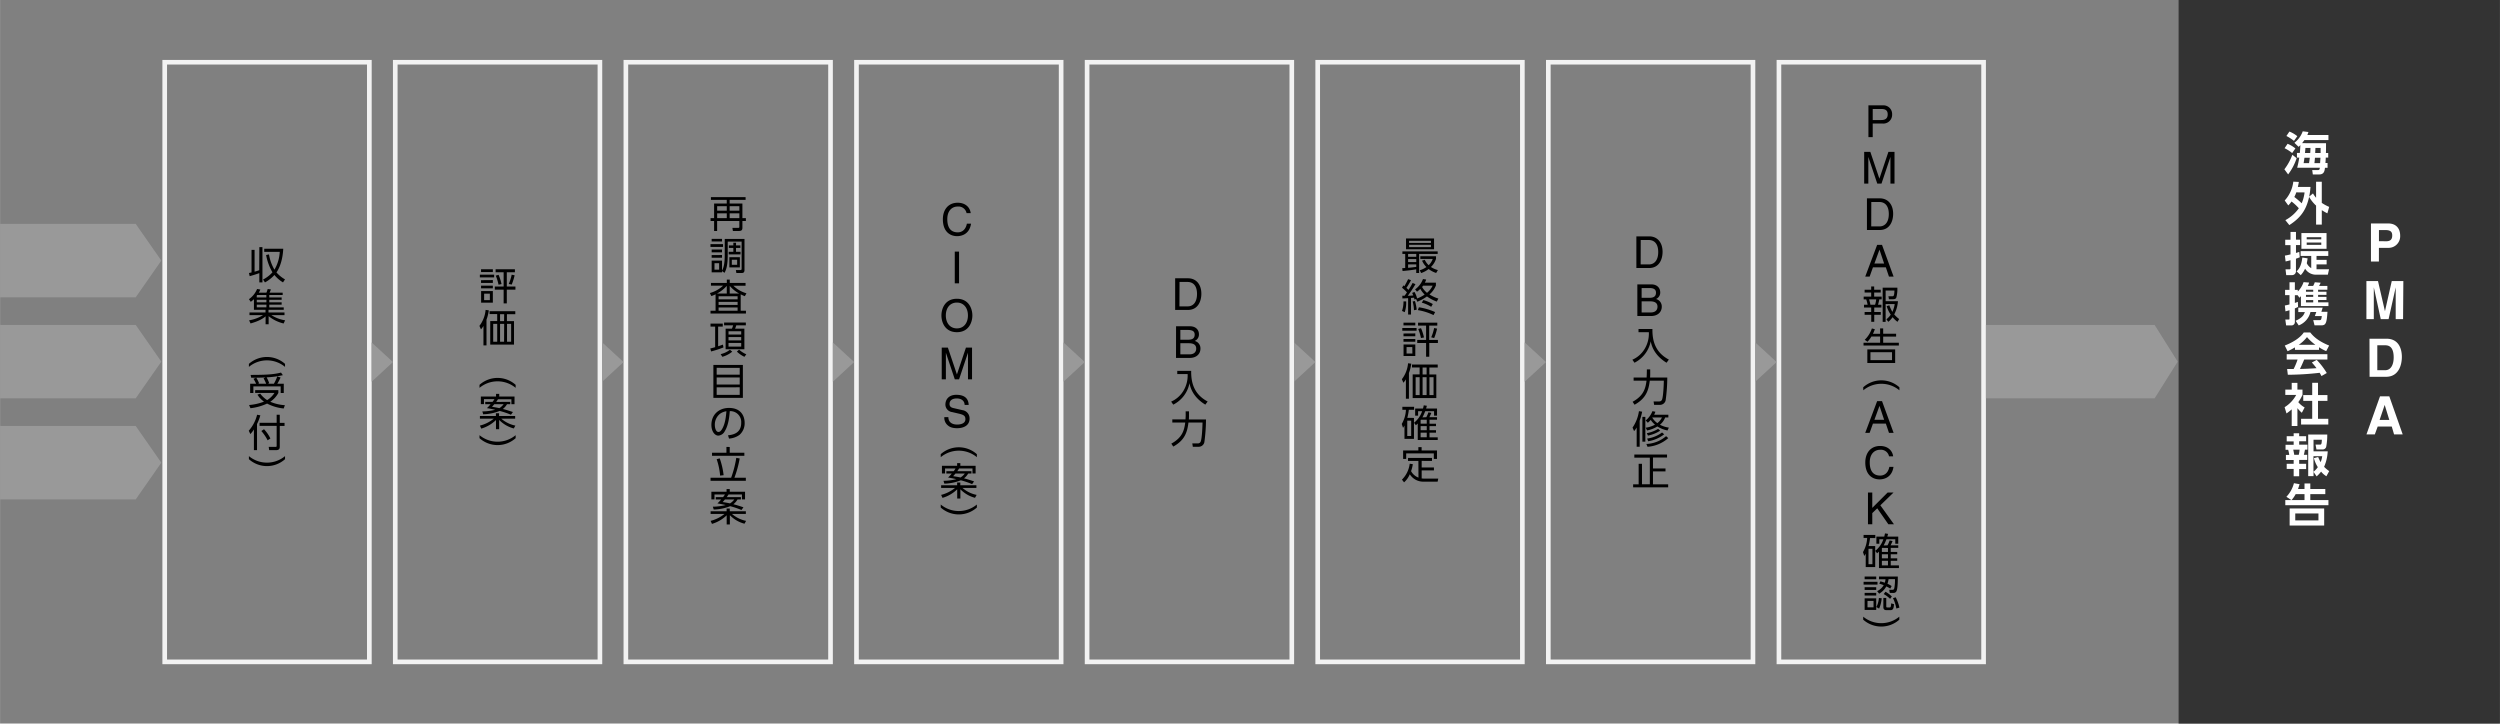
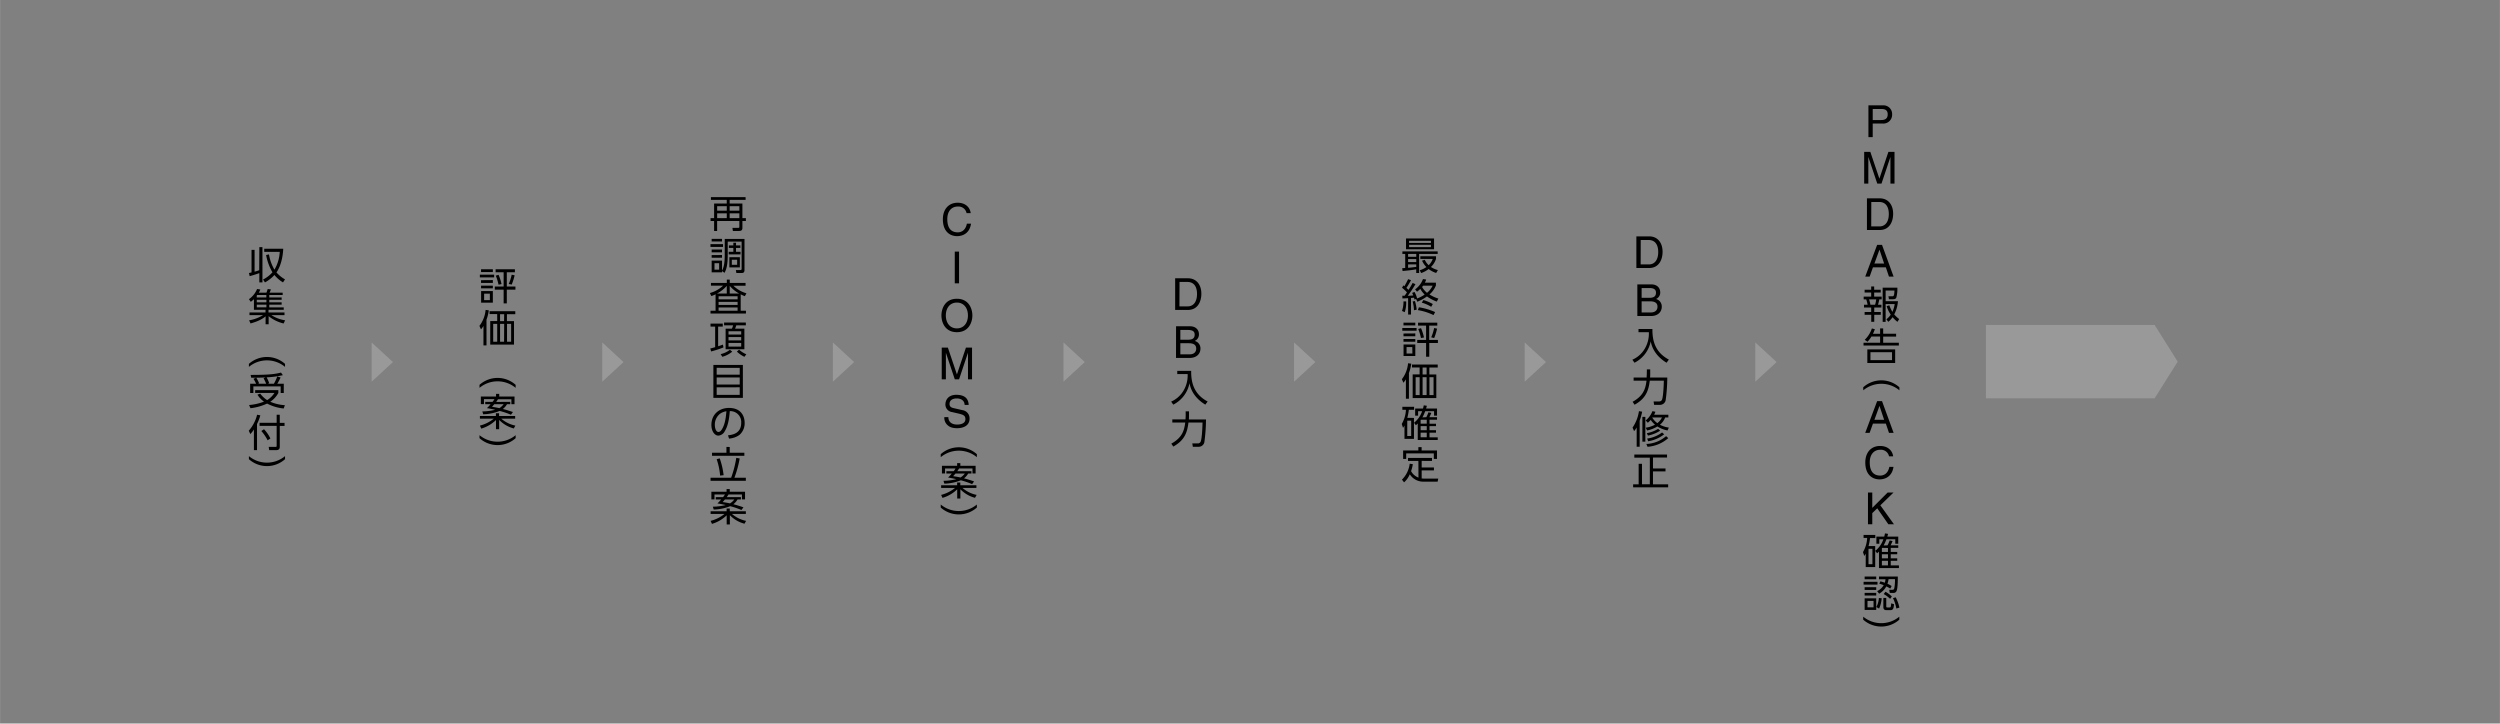
<svg xmlns="http://www.w3.org/2000/svg" viewBox="0 0 1077.95 312" width="1078">
  <rect x="0" y="0" width="1077.95" height="312" fill="#808080" stroke="none" />
  <defs>
    <style>.cls-1{fill:#999}</style>
  </defs>
  <g id="レイヤー_2" data-name="レイヤー 2">
    <g id="レイヤー_1-2" data-name="レイヤー 1">
-       <path class="cls-1" d="M58.49 140.1H0v31.67h58.49l11.05-15.83-11.05-15.84zm0-43.57H0v31.67h58.49l11.05-15.83-11.05-15.84zm0 87.14H0v31.67h58.49l11.05-15.83-11.05-15.84z" />
-       <path d="M158.22 27.84V284.4H72V27.84h86.25m2-2H70V286.4h90.25V25.84zm97.41 2V284.4h-86.25V27.84h86.25m2-2h-90.25V286.4h90.25V25.84zm97.44 2V284.4h-86.25V27.84h86.25m2-2h-90.25V286.4h90.25V25.84zm97.44 2V284.4h-86.25V27.84h86.25m2-2h-90.25V286.4h90.25V25.84zm97.46 2V284.4h-86.27V27.84H556m2-2h-90.27V286.4H558V25.84zm196.86 2V284.4h-86.25V27.84h86.25m2-2h-90.25V286.4h90.25V25.84zm-101.44 2V284.4h-86.25V27.84h86.25m2-2h-90.25V286.4h90.25V25.84zm196.88 2V284.4h-86.25V27.84h86.25m2-2h-90.25V286.4h90.25V25.84z" fill="#f2f2f2" />
-       <path fill="#333" d="M939.39 0h138.55v312H939.39z" />
      <path d="M111.8 106.56h1.34v15.21h-1.34v-4c-.83.31-2.9 1-4.17 1.3l-.31-1.36c.39-.07.62-.12 1.12-.23v-9.75h1.31v9.42c.74-.2 1.37-.41 2-.63zm10.2 15.21a14.31 14.31 0 01-3.7-3.2 15.29 15.29 0 01-4.07 3.2l-.84-1.23a13.91 13.91 0 004.07-3.12 22.86 22.86 0 01-2.74-7.45l1.25-.28a18.54 18.54 0 002.35 6.59 16.76 16.76 0 002.28-7.67h-6.69v-1.35h8.2c-.06 1.32-.37 6.48-2.92 10.21a13.85 13.85 0 003.68 3zm-7.14 4.42a10.77 10.77 0 00.54-1.57l1.4.18a14.3 14.3 0 01-.59 1.39h5.65v1h-5.77v1.08h5.33v1h-5.33v1.1h5.33v1h-5.33v1.17h6.23v1.05h-6.57v1.15h6.9v1.15H117a15.5 15.5 0 005.91 2.23l-.64 1.37a16.2 16.2 0 01-6.46-3.16v3.5h-1.31v-3.43c-1 .84-2.61 2-6.49 3.07l-.62-1.35a16.54 16.54 0 006-2.23h-5.84v-1.15h6.92v-1.15h-5V129a12.07 12.07 0 01-1.36 1.15l-.79-1.15a9.88 9.88 0 003.51-4.39l1.4.23a10 10 0 01-.66 1.36zm-4 1a1.11 1.11 0 01-.18.26v.82h4.14v-1.08zm4 2.07h-4.16v1.1h4.14zm0 2.1h-4.16v1.17h4.14zm-7.56 25.54a11.7 11.7 0 0115.58 0v1.3a12.2 12.2 0 00-15.58 0zm15 19.24a19.64 19.64 0 01-7.16-2.12 22.86 22.86 0 01-7.16 2l-.6-1.38a22.39 22.39 0 006.43-1.46 10.24 10.24 0 01-2.83-3l1.19-.45a11.65 11.65 0 003 2.8 10 10 0 003.15-3.09H110v-1.22h10v1.22a10.75 10.75 0 01-3.48 3.79 18.4 18.4 0 006.29 1.48zm-4.22-10.68a18.09 18.09 0 001.45-3.13l1.43.44a21.06 21.06 0 01-1.4 2.69h2.78v4H121v-2.85h-11.77v2.85h-1.39v-4h2.57a16 16 0 00-1.14-2.12l1.19-.47h-2.17l-.25-1.21c7.48 0 10.17-.28 13.11-1l.79 1.11a38.14 38.14 0 01-7 .94 15.76 15.76 0 011.11 2.5l-.64.24zm-3.33 0a21 21 0 00-1.12-2.35l.85-.36c-1.08.07-2.86.1-4 .12a15 15 0 011.22 2.4l-.48.19zm-3.95 28.64h-1.34v-8.92a11.78 11.78 0 01-1.53 2l-.69-1.45a16.33 16.33 0 003.6-6.9l1.39.26a19.5 19.5 0 01-1.43 3.76zm9.81-15.25v3.49h2.06v1.31h-2.06v8.94c0 .74-.16 1.51-1.57 1.51h-3l-.2-1.41h3c.28 0 .43-.06.43-.46v-8.61h-7.37v-1.31h7.37v-3.49zm-5.24 11a18.77 18.77 0 00-2.71-4l1.15-.77a15.54 15.54 0 012.76 4zm-8.07 6.83a12.2 12.2 0 0015.58 0V198a11.67 11.67 0 01-15.58 0zm214.18-110.5h-6.88v1.58h5.5v6.31h1.5v1.23h-1.5v2.91c0 1.18-.56 1.39-1.68 1.39H316l-.21-1.34h2.51c.36 0 .48-.09.48-.48V95.3h-9.58v4.3h-1.3v-4.3h-1.53v-1.23h1.53v-6.31h5.45v-1.58h-6.82V85h14.94zm-8.12 2.74h-4.15v1.93h4.15zm0 3.06h-4.15v2.09h4.15zm5.43-3.06h-4.19v1.93h4.19zm0 3.06h-4.19v2.09h4.19zm-7.04 13.3v1.19h-5.42v-1.19zm-.44 12.14h-4.47v-5.06h4.47v4.33c.89-1.59 1.17-3.81 1.17-6.67v-7H321v13.34c0 .87-.23 1.37-1.28 1.37h-2.22l-.22-1.28h1.93c.51 0 .56-.3.56-.54v-11.72h-6v5.87c0 4.65-.72 6.36-1.38 7.59l-1.05-.76zm0-14.43v1.13h-4.47V103zm0 4.62v1.18h-4.47v-1.18zm0 2.35v1.18h-4.47V110zm-1.25 3.53h-2v2.79h2zm7.28-7.67h1.87v1.08h-1.87v1.69h1.94v1.1h-5.09v-1.1h2v-1.69h-1.92v-1.08h1.92v-1.15h1.17zm1.66 5.08v4.4h-4.53v-4.4zm-1.17 1.1h-2.3v2.19h2.3zm1.53 22h2.27v1.21h-15.28V134h2.18v-7.1a12 12 0 01-1.82.76l-.63-1.3a13.9 13.9 0 005.69-3.17h-5.23V122h6.84v-1.43h1.27V122h6.81v1.22h-5.24a13.43 13.43 0 005.62 3.25l-.69 1.25a15 15 0 01-1.79-.8zm-6-7.44v-3.29a15.14 15.14 0 01-4.19 3.29zm4.67 1.18h-8.2v1.33h8.2zm0 2.43h-8.2v1.32h8.2zm0 2.4h-8.2V134h8.2zm.69-6a14.18 14.18 0 01-4.09-3.31v3.31zm-6.79 23.25a49.34 49.34 0 01-5.32 1.73l-.36-1.29c.49-.11.8-.19 2.1-.55v-8.89h-2v-1.27h5.28v1.27h-2v8.49c.79-.24 1.31-.44 2.07-.72zm-1.21 2.88a10.12 10.12 0 004-1.89l1 .83a11.56 11.56 0 01-4.27 2.21zm10.86-13.62v1.19h-4.12c-.12.36-.23.74-.51 1.45h4v8.89h-8.09v-8.89h2.7a6 6 0 00.53-1.45h-3.89v-1.19zm-2 3.77h-5.47v1.4h5.47zm0 2.5h-5.47v1.42h5.47zm0 2.51h-5.47v1.6h5.47zm-.91 2.91a11.21 11.21 0 003.11 2l-.81 1.09a12 12 0 01-3.25-2.25zm1.63 6.58v14.21h-12.72v-14.21zm-11.3 4.2h9.94v-2.94H309zm0 1.2v3.06h9.94v-3.06zm0 4.27v3.24h9.94V167zm4.89 20.68c1.69-.19 5.69-.66 5.69-5.36a4.7 4.7 0 00-4.92-5.06c-.15 1.9-.47 5.95-2.17 8.66a3.39 3.39 0 01-2.76 1.9c-1.61 0-3-1.9-3-4.61 0-4.47 3.25-7.33 7.59-7.33 5.32 0 6.75 3.68 6.75 6.45a6.65 6.65 0 01-2.2 5.15 8.59 8.59 0 01-4.54 1.62zm-3.4-9.31a5.92 5.92 0 00-2.28 4.87c0 1.12.41 3 1.57 3 .69 0 1.18-.61 1.61-1.34 1.38-2.36 1.65-5.7 1.81-7.59a6.24 6.24 0 00-2.71 1.06zm4.75 27.61a45.27 45.27 0 002.22-8.57l1.47.26a46.3 46.3 0 01-2.28 8.31h4.93v1.33h-15.22V206zm-.61-13.27v2.48h6.31v1.33H307v-1.33h6.21v-2.48zm-4.14 12.35A30.06 30.06 0 00309 198l1.33-.34a33.41 33.41 0 011.67 7.24zM321 225.83a13.52 13.52 0 01-6.31-3.68v4h-1.37v-3.95a15.39 15.39 0 01-6.34 3.7l-.59-1.3a15.57 15.57 0 006-3h-6v-1.13h6.9v-1.19h1.37v1.19h6.93v1.13h-6a13.34 13.34 0 006.1 3zm-1.55-11.47v1H318a7.11 7.11 0 01-1.8 2.07c1.44.34 3.2.94 4.35 1.31l-.85 1.17a36.63 36.63 0 00-4.87-1.64 20.32 20.32 0 01-7.11 1.44l-.36-1.23a22.21 22.21 0 005.53-.71c-1.8-.41-2.87-.59-3.56-.7a14.71 14.71 0 001.59-1.71h-2.31v-1h3.15a8.71 8.71 0 00.82-1.16h-4.52v2.15h-1.34v-3.3h6.55v-1.15h1.38v1.15h6.59v3.3h-1.34v-2.15h-5.78a12.35 12.35 0 01-.77 1.16zm-6.87 1c-.47.56-.7.8-1 1.13.94.15 1.94.3 3.18.58a6.61 6.61 0 001.84-1.71zM416.76 91.9a3.56 3.56 0 00-3.83-2.84c-2.48 0-4.48 1.83-4.48 5.43 0 3.22 1.15 5.7 4.54 5.7 1.2 0 3.28-.57 3.91-3.75h1.79c-.76 5.16-5 5.39-6 5.39-3.1 0-6.15-2-6.15-7.28 0-4.21 2.4-7.13 6.38-7.13 3.53 0 5.36 2.19 5.62 4.48zm-3.24 30.27h-1.85v-13.68h1.85zm-.93 21.07c-5.11 0-6.67-4.25-6.67-7.21s1.56-7.2 6.67-7.2 6.67 4.25 6.67 7.2-1.56 7.21-6.67 7.21zm0-12.77c-3 0-4.77 2.34-4.77 5.56s1.79 5.57 4.77 5.57 4.76-2.35 4.76-5.57-1.79-5.56-4.76-5.56zm4.78 33.11v-11.5l-3.85 11.5h-1.83l-3.85-11.48v11.48h-1.79v-13.69h2.65l3.9 11.57 3.89-11.57h2.63v13.69zm-1.44 11.02c-.09-2.12-1.84-2.79-3.39-2.79-1.16 0-3.12.33-3.12 2.41 0 1.16.82 1.54 1.62 1.73l3.9.9a3.56 3.56 0 013.11 3.66c0 3.24-3 4.13-5.35 4.13-2.53 0-3.52-.76-4.13-1.31a4.2 4.2 0 01-1.4-3.47h1.74c0 2.48 2 3.21 3.77 3.21 1.33 0 3.58-.35 3.58-2.31 0-1.43-.67-1.89-2.92-2.42l-2.8-.65a3.3 3.3 0 01-2.91-3.23c0-2.13 1.39-4.22 4.7-4.22 4.78 0 5.26 2.85 5.34 4.36zm-10.31 21.24a11.7 11.7 0 0115.58 0v1.3a12.2 12.2 0 00-15.58 0zm14.78 18.82a13.61 13.61 0 01-6.31-3.68v4h-1.37V211a15.4 15.4 0 01-6.34 3.69l-.59-1.29a15.71 15.71 0 006-3h-6v-1.14h6.9v-1.18h1.37v1.18H421v1.14h-6a13.3 13.3 0 006.1 3zm-1.55-11.47v1h-1.4a7 7 0 01-1.8 2.07c1.44.35 3.2.94 4.35 1.32l-.85 1.17a36.25 36.25 0 00-4.87-1.65 20.24 20.24 0 01-7.11 1.45l-.36-1.23a22.21 22.21 0 005.53-.71c-1.8-.41-2.87-.59-3.56-.71a13.9 13.9 0 001.59-1.71h-2.32v-1h3.16A8.52 8.52 0 00412 202h-4.52v2.16h-1.34v-3.31h6.55v-1.15h1.38v1.15h6.59v3.31h-1.35V202h-5.78a12 12 0 01-.77 1.17zm-6.87 1c-.47.56-.7.81-1 1.14.94.15 1.94.29 3.17.57a6.33 6.33 0 001.84-1.71zm-6.36 13.36a12.2 12.2 0 0015.58 0v1.3a11.7 11.7 0 01-15.58 0zM506.7 120h5.55c3.56 0 5.75 2.7 5.75 6.65 0 3.07-1.33 7-5.83 7h-5.47zm1.85 12.11h3.58c2.4 0 4-1.89 4-5.35s-1.58-5.18-4.09-5.18h-3.45zm-1.46 8.58h6c2.55 0 3.87 1.58 3.87 3.45a3 3 0 01-1.83 2.87 3.29 3.29 0 012.48 3.33c0 2.19-1.62 4-4.66 4h-5.88zm1.85 5.8h3.33c1.77 0 2.85-.53 2.85-2.21 0-1.28-.78-2-2.83-2h-3.35zm0 6.31h3.95c1.92 0 2.89-1 2.89-2.5 0-1.92-1.69-2.3-3.2-2.3h-3.64zm4.68 7.12c-.13 6.45 2.17 10.57 7.09 13.21l-1 1.35c-5.7-3.48-6.56-7.92-6.82-9.27a13.2 13.2 0 01-7 9.27l-.92-1.3a11.65 11.65 0 005.31-4.68 12.78 12.78 0 001.8-7.2h-4.47v-1.38zm-2.39 17.44h1.44v1.86c0 .37 0 .85-.06 1.66H520a74.76 74.76 0 01-.7 9.77 2.49 2.49 0 01-2.5 2h-2.48l-.23-1.46h2.36a1.26 1.26 0 001.33-1c.5-1.47.69-6.22.73-8h-6.07c-.49 4.09-1.56 7.64-6.55 10.37l-.84-1.26c4.86-2.68 5.57-5.87 6-9.11h-5.57v-1.34h5.69c0-.38.07-.92.07-1.73zm93.39-61.74c.33 0 .59 0 1.28-.06v-6.06h-1.21v-1.1h15.21v1.1h-8v8.21h-1.25v-1.59c-1.48.31-4.08.59-5.89.75zm13.72-12.79v4.64h-12.09v-4.64zm-7.67 6.67h-3.52v1.23h3.52zm0 2.21h-3.52V113h3.52zm-3.52 3.77c1-.09 2.53-.25 3.52-.4V114h-3.52zm9.85-11.65h-9.42v.92H617zm0 1.74h-9.42v1H617zm2.25 12.14A10.59 10.59 0 01616 116a10.54 10.54 0 01-3.24 1.74l-.59-1.2a10.07 10.07 0 002.88-1.39 8.61 8.61 0 01-1.88-2.76l1.17-.37a7.34 7.34 0 001.68 2.34 7 7 0 001.75-2.71h-5.35v-1.15h6.77v1.12a8.34 8.34 0 01-2.2 3.5 9.51 9.51 0 003 1.33zm-14.73 16.37a12.47 12.47 0 00.64-4.13h1.15a12.72 12.72 0 01-.62 4.66zm5.8-11.54a52.29 52.29 0 01-3.32 5c.51 0 1.61-.07 2.37-.13-.13-.37-.28-.66-.48-1.1l1-.43a9.92 9.92 0 011.14 2.82 13.64 13.64 0 003.25-1.69 10.11 10.11 0 01-1.87-2.45 11 11 0 01-1.42 1.22l-.82-1a9.5 9.5 0 003.39-4.46l1.38.22a6.27 6.27 0 01-.58 1.36h4.78v1.18a9.85 9.85 0 01-2.77 3.88 14.65 14.65 0 003.83 1.78l-.69 1.31a17.42 17.42 0 01-4.23-2.23 19.3 19.3 0 01-4.15 2.28l-.56-1.17-.66.27c-.07-.32-.1-.46-.21-.84l-1.3.13v7.15h-1.25v-7.07c-1.61.1-1.89.12-2.45.12l-.05-1.17h1c.24-.31.51-.69 1-1.45a18.73 18.73 0 00-2.12-2l.59-1 .45.31c.78-1.35 1.16-2.12 1.59-3l1.25.43c-.61 1.2-1.76 3.06-2 3.34a11.87 11.87 0 01.91.85c1-1.51 1.48-2.43 1.77-3zm-.64 11.23a17 17 0 00-.57-3.78l1-.18a19.39 19.39 0 01.74 3.73zm8.43 2.1a24 24 0 00-6.74-2.14l.43-1.23a27.42 27.42 0 017 2.07zm-1-3.57a15.79 15.79 0 00-4.06-1.8l.69-1.12a18.32 18.32 0 014.06 1.72zm-3.48-9.12c-.15.2-.28.38-.45.58a9.14 9.14 0 002.12 2.51 8.88 8.88 0 002.43-3.09zm-2.82 18.26v1.18h-6.16v-1.18zm-.55-2.32v1.18h-5.1v-1.18zm0 4.65V145h-5.1v-1.19zm0 2.4v1.17h-5.1v-1.17zm0 2.35v5h-5.07v-5zm-1.3 1.12h-2.47v2.79H609zm5.95 4.19v-5.93h-3.82v-1.33h3.82v-6.17h-3.47v-1.28h8.3v1.28h-3.49v6.17H620v1.33h-3.72v5.93zm-2.21-8.07a20.62 20.62 0 00-1.2-3.91l1.22-.34a21.57 21.57 0 011.28 4zm4.41-.31a18.82 18.82 0 001.26-4l1.27.26a23.81 23.81 0 01-1.25 4.06zm-9.6 26.49h-1.31v-8.38a10.29 10.29 0 01-1.07 1.48l-.67-1.52a13.13 13.13 0 002.67-6.88l1.38.18a17.4 17.4 0 01-1 4zm12.42-13.46h-3.61v3h3v10.17h-10.2v-10.21h3v-3h-3.29v-1.25h11.09zm-7.8 4.17h-1.73v7.71h1.73zm3-4.17h-1.73v3h1.73zm0 4.17h-1.73v7.71h1.73zm3 0h-1.77v7.71h1.77zm-8.45 17.55v9.05h-4.09v-5.76a9.88 9.88 0 01-.63 1l-.55-1.68a13.1 13.1 0 001.8-6.1h-1.54v-1.29h5.06v1.29h-2.27a21.3 21.3 0 01-.66 3.47zm-1.2 1.2h-1.69v6.6h1.69zm6.52-1.51a13.66 13.66 0 00.91-2.1l1.25.24a14.65 14.65 0 01-.84 1.86h3.3V181h-3.24v1.71h2.8v1.05h-2.8v1.74h2.8v1.07h-2.8v2h3.54v1.15h-8.61v-7.1c-.35.35-.5.46-.81.73l-.8-1.05a10.76 10.76 0 003.5-5h-1.74v1.94h-1.27v-3.09h3.38c.19-.66.23-.9.33-1.38l1.33.2c-.11.46-.16.66-.32 1.18h4.71v3.09h-1.28v-1.94h-3.81a21.92 21.92 0 01-1.2 2.68zm-2.35 1.1a1.47 1.47 0 01-.1.13v1.58h2.64V181zm2.54 2.76h-2.64v1.74h2.64zm0 2.81h-2.64v2h2.64zm-3.6 12.18h-4.47v-1.28h10.33v1.28H613v2.84h5.29v1.25H613v3.47a11.45 11.45 0 001.33.08h5.82l-.27 1.31H614a6.88 6.88 0 01-6.13-3.19 9.53 9.53 0 01-2.46 3.49l-.91-1.17a11.68 11.68 0 003.34-6.87l1.34.2a14.54 14.54 0 01-.75 3 6 6 0 003.19 2.79zm1.39-5.93v1.43h6.63v3.66h-1.37v-2.39h-11.91v2.39H605v-3.66h6.57v-1.43zm92.6-90.89h5.55c3.56 0 5.75 2.7 5.75 6.65 0 3.07-1.33 7-5.83 7h-5.47zm1.85 12.1H711c2.4 0 4-1.89 4-5.34s-1.59-5.19-4.1-5.19h-3.45zm-1.43 8.6h6c2.55 0 3.87 1.58 3.87 3.45a3 3 0 01-1.82 2.86 3.32 3.32 0 012.48 3.34c0 2.19-1.63 4-4.66 4H706zm1.85 5.8h3.33c1.77 0 2.86-.54 2.86-2.22 0-1.28-.78-2-2.83-2h-3.36zm0 6.31h3.95c1.92 0 2.89-1 2.89-2.5 0-1.92-1.69-2.3-3.2-2.3h-3.64zm4.66 7.12c-.13 6.44 2.16 10.57 7.08 13.21l-1 1.35c-5.7-3.49-6.56-7.92-6.82-9.27a13.22 13.22 0 01-7 9.27l-.92-1.3a11.6 11.6 0 005.31-4.68 12.8 12.8 0 001.8-7.2h-4.46v-1.38zm-2.4 17.43h1.44v1.86c0 .38 0 .86-.06 1.66h7.42a74.91 74.91 0 01-.7 9.78 2.5 2.5 0 01-2.5 2h-2.48l-.23-1.48h2.37a1.27 1.27 0 001.33-.95c.49-1.48.69-6.23.72-8h-6.06c-.5 4.09-1.57 7.64-6.56 10.37l-.84-1.27c4.87-2.68 5.57-5.87 6-9.1h-5.57v-1.35H710c0-.38.07-.92.07-1.72zM707 192.64h-1.29v-8.3a8.49 8.49 0 01-1.12 1.56l-.66-1.52a16.74 16.74 0 002.76-7.09l1.38.23a28.44 28.44 0 01-1.07 3.9zm1.17-12.88h1.28v10.69h-1.28zm10.83 5.86a12.37 12.37 0 01-4.36-1.74 13.15 13.15 0 01-4.45 1.73l-.58-1.19a11.35 11.35 0 004-1.31 8.86 8.86 0 01-1.84-2.05 9.19 9.19 0 01-1.26 1.23l-.91-1a9.57 9.57 0 002.9-4l1.28.25a8.73 8.73 0 01-.53 1.28h6.12V180H718a7.41 7.41 0 01-2.26 3.14 11.79 11.79 0 003.84 1.25zm-9.12 5.82a13.83 13.83 0 008.51-3.37l.94.84a15.17 15.17 0 01-8.94 3.75zm.21-4.67a13.56 13.56 0 004.86-1.85l.89.79a15 15 0 01-5.27 2.12zm.13 2.34a13.8 13.8 0 006.44-2.62l.91.78a15 15 0 01-6.9 3zm2.22-9a8.27 8.27 0 002.18 2.34 6.61 6.61 0 002-2.45h-4.14zM718.8 196v1.3h-6.06v4.7h5.4v1.28h-5.4v5.56h6.55v1.31h-15.11v-1.31h2.38V200H708v8.82h3.38v-11.48h-6.68V196zm88.69-136.88h-1.85V45.43h6.16a3.74 3.74 0 014.06 3.85 3.8 3.8 0 01-4.06 4h-4.31zm0-7.36h3.68c1.66 0 2.78-.61 2.78-2.46s-1.18-2.3-2.7-2.3h-3.76zm7.64 27.4V67.67l-3.85 11.49h-1.83l-3.85-11.48v11.49h-1.79V65.48h2.65l3.91 11.57 3.89-11.57h2.63v13.68zM805 85.53h5.55c3.56 0 5.75 2.7 5.75 6.65 0 3.07-1.33 7-5.83 7H805zm1.85 12.1h3.58c2.4 0 4-1.89 4-5.34s-1.59-5.19-4.1-5.19h-3.45zm.74 17.65l-1.43 4h-1.9l5.14-13.69h2.1l5 13.69h-2l-1.35-4zm4.82-1.64l-2-6-2.19 6zm-4.29 9.88v1.42h2.82v1.21h-2.82v1.74h3.23v1.2h-1c-.15.76-.43 1.83-.57 2.3h1.46v1.22h-3.09v1.92h2.82v1.22h-2.82v3h-1.3v-3H804v-1.22h2.83v-1.92h-3.09v-1.22h1.55a17 17 0 00-.61-2.3h-1.09v-1.2h3.24v-1.74H804v-1.21h2.83v-1.42zm.39 7.87a11.52 11.52 0 00.48-2.3h-3.06a18.25 18.25 0 01.56 2.3zm9.65 7.38a11.28 11.28 0 01-2.09-2 9.79 9.79 0 01-1.86 2l-.82-1.1a8.45 8.45 0 001.88-2 12.41 12.41 0 01-1.76-3.66l1.15-.36a16.9 16.9 0 001.31 2.83 12.41 12.41 0 001-3.36h-3.91v7.66h-1.28v-14.73h6.34a14.7 14.7 0 01-.44 4.24c-.11.26-.34.74-1.36.74h-1.83l-.23-1.27h1.6c.72 0 .92-.25 1-2.48h-3.8v4.61h5.31a14.65 14.65 0 01-1.61 5.69 15.17 15.17 0 002.14 2zm-7.48 5.15v-2.32H812v2.32h5.58v1.21H812v2.66h6.76V149h-15.23v-1.22h7.15v-2.66h-3.75a12.33 12.33 0 01-1.69 2.24l-1.2-.84a11.92 11.92 0 003.09-4.9l1.28.33a17.09 17.09 0 01-.82 2zm6.49 12.61h-12v-5.88h12zm-1.36-4.66h-9.3v3.43h9.3zM803.39 167a11.66 11.66 0 0115.61 0v1.3a12.19 12.19 0 00-15.57 0zm4.2 15.65l-1.43 4h-1.9l5.14-13.69h2.1l5 13.69h-2l-1.35-4zm4.82-1.64l-2-6-2.19 6zm2.12 15.77a3.57 3.57 0 00-3.84-2.84c-2.47 0-4.48 1.83-4.48 5.43 0 3.22 1.15 5.7 4.54 5.7 1.2 0 3.28-.57 3.91-3.76h1.79c-.76 5.17-5 5.4-6 5.4-3.11 0-6.16-2-6.16-7.29 0-4.21 2.4-7.12 6.38-7.12 3.53 0 5.36 2.19 5.63 4.48zm-7.23 29.28h-1.86v-13.68h1.86V219l6.63-6.63h2.55l-5.7 5.52 5.86 8.16h-2.41l-4.78-6.86-2.15 2.06zm1.26 9.39v9.06h-4.09v-5.77a10.91 10.91 0 01-.62 1l-.56-1.68a13.1 13.1 0 001.8-6.09h-1.54v-1.3h5.06V232h-2.27a21.18 21.18 0 01-.65 3.46zm-1.2 1.2h-1.69v6.63h1.69zm6.53-1.51a14.13 14.13 0 00.9-2.1l1.25.25a14.62 14.62 0 01-.84 1.85h3.3v1.1h-3.24V238h2.8v1h-2.8v1.75h2.8v1.06h-2.8v2h3.54v1.14h-8.61v-7.09a9.8 9.8 0 01-.81.72l-.8-1.05a10.76 10.76 0 003.5-5h-1.74v1.94h-1.27v-3.09h3.39a13.45 13.45 0 00.32-1.38l1.34.2c-.12.46-.17.66-.33 1.18h4.71v3.09h-1.28v-1.94h-3.81a21.92 21.92 0 01-1.2 2.68zm-2.36 1.1a.43.43 0 01-.09.13V238h2.63v-1.71zm2.54 2.76h-2.63v1.75h2.63zm0 2.81h-2.63v2h2.63zm-4.52 9.07v1.19h-6v-1.19zm-.55-2.28v1.18h-5v-1.18zm0 4.6v1.18h-5v-1.18zm0 2.43v1.15h-5v-1.15zm0 2.37v5h-5v-5zm-1.16 1.13h-2.6v2.76h2.6zm1.23 2.63a10.2 10.2 0 001.09-3.91l1.21.12a14.07 14.07 0 01-1.13 4.47zm.33-6.87a6.38 6.38 0 002.83-2.56c-.5-.2-.81-.31-1.91-.66l.49-1c.5.14.87.23 1.89.6a6.86 6.86 0 00.31-1.5h-2.82v-1.17h8.12c0 1.43 0 4.81-.48 6.06a1.36 1.36 0 01-1.51 1h-1.48l-.23-1.35h1.44c.51 0 .66-.31.76-.74a19.67 19.67 0 00.28-3.86h-2.76a10 10 0 01-.48 2 11.34 11.34 0 011.79 1l-.57 1.1a14.55 14.55 0 00-1.71-.95 8.38 8.38 0 01-3.09 3.14zm3.93 2.94v3.59c0 .28 0 .51.41.51h1.07c.5 0 .55-.38.64-1.76l1.23.36c-.13 1.43-.25 2.56-1.48 2.56h-1.79c-.89 0-1.33-.35-1.33-1.39v-3.88zm1.66.4a12.52 12.52 0 00-2.76-2.07l.77-1a11.87 11.87 0 012.74 2.07zm2.69 4.17a16.83 16.83 0 00-1.45-4.48l1.17-.36A17.14 17.14 0 01819 262zm-14.29 3.5a12.19 12.19 0 0015.57 0v1.3a11.69 11.69 0 01-15.57 0zM213.05 118.44v1.18h-6.16v-1.18zm-.56-2.32v1.18h-5.09v-1.18zm0 4.65V122h-5.09v-1.18zm0 2.4v1.16h-5.09v-1.16zm0 2.35v5h-5.06v-5zm-1.29 1.11h-2.47v2.8h2.47zm5.94 4.2v-5.94h-3.81v-1.33h3.81v-6.16h-3.46v-1.28H222v1.28h-3.49v6.16h3.72v1.33h-3.72v5.93zm-2.2-8.07a20.4 20.4 0 00-1.2-3.91l1.22-.35a21.83 21.83 0 011.28 4zm4.41-.32a18.47 18.47 0 001.26-4l1.27.27a24.33 24.33 0 01-1.25 4zm-9.6 26.49h-1.31v-8.38a9.74 9.74 0 01-1.07 1.48l-.67-1.51a13.27 13.27 0 002.67-6.89l1.38.19a17.54 17.54 0 01-1 4zm12.42-13.45h-3.61v3h3.05v10.12h-10.25v-10.17h3v-3h-3.29v-1.25h11.09zm-7.8 4.17h-1.73v7.71h1.73zm3-4.17h-1.77v3h1.73zm0 4.17h-1.77v7.71h1.73zm3 0h-1.77v7.71h1.77zm-13.63 26.29a11.67 11.67 0 0115.58 0v1.3a12.2 12.2 0 00-15.58 0zm14.78 18.81a13.52 13.52 0 01-6.31-3.68v4h-1.37v-3.95a15.39 15.39 0 01-6.34 3.7l-.59-1.3a15.57 15.57 0 006-3h-6v-1.13h6.9v-1.18h1.37v1.18h6.93v1.13h-6a13.34 13.34 0 006.1 3zM220 173.28v1h-1.4a7 7 0 01-1.8 2.07c1.44.35 3.2.94 4.35 1.31l-.85 1.17a38.2 38.2 0 00-4.87-1.64 20.26 20.26 0 01-7.11 1.44l-.36-1.23a22.94 22.94 0 005.53-.7c-1.8-.42-2.87-.6-3.56-.71a14.71 14.71 0 001.59-1.71h-2.31v-1h3.15a8.71 8.71 0 00.82-1.16h-4.52v2.15h-1.34V171h6.55v-1.15h1.38V171h6.59v3.3h-1.35v-2.15h-5.78a12.35 12.35 0 01-.77 1.16zm-6.87 1c-.47.56-.7.8-1 1.13.94.15 1.94.3 3.17.58a6.53 6.53 0 001.85-1.71zm-6.39 13.37a12.2 12.2 0 0015.58 0v1.29a11.67 11.67 0 01-15.58 0z" />
      <path class="cls-1" d="M766.05 156.12l-9.19-8.46v16.93l9.19-8.47zm-99.44 0l-9.19-8.46v16.93l9.19-8.47zm-99.44 0l-9.19-8.46v16.93l9.19-8.47zm-99.44 0l-9.19-8.46v16.93l9.19-8.47zm-99.44 0l-9.19-8.46v16.93l9.19-8.47zm-99.44 0l-9.19-8.46v16.93l9.19-8.47zm-99.44 0l-9.19-8.46v16.93l9.19-8.47z" />
-       <path d="M1025.76 112.78h-3.43V96.36h7.5c3.18 0 5.1 2 5.1 5.26a5 5 0 01-5.24 5.25h-3.93zm3.18-8.75c2.56 0 2.56-1.83 2.56-2.57 0-1.6-.89-2.26-3-2.26h-2.72v4.8zm7.24 33.59H1033V123.9l-3.07 13.72h-3.37l-3-13.72v13.72h-3.19V121.2h5l3 13 2.93-13h5zm-14.48 8.43h7.3c5.52 0 6.66 4.71 6.66 7.82 0 3.52-1.39 8.6-6.8 8.6h-7.12zm3.37 13.59h3.34c2.79 0 3.72-2.82 3.72-5.52 0-4.85-2.31-5.24-3.77-5.24h-3.29zm-1.07 27.68h-3.61l5.85-16.43h4l5.78 16.43h-3.72l-1-3.4h-6.06zm2.06-6.23h4.19l-2-6.49zM985 73a23.68 23.68 0 003.43-6.26l1.86 1.47a24.18 24.18 0 01-3.67 7zm3.35-7a15.65 15.65 0 00-3.27-2.09l1.3-1.91a12.84 12.84 0 013.37 2zm.79-5.25a18.81 18.81 0 00-3.27-2.11l1.3-1.91a12.83 12.83 0 013.41 2zm13.82 1c0 .51 0 4-.06 4.22h1v2h-1.06c0 .73-.12 2.05-.14 2.33h.92v2.06h-1.12c-.14 1.23-.34 2.86-2.46 2.86h-2.78l-.26-1.88h2.39c.69 0 .82-.29.9-1h-9.78a42.12 42.12 0 00.91-4.39h-1v-2h1.25c.12-1.34.17-2.09.23-3.39-.25.27-.39.41-.77.76l-1.81-1.75a10.74 10.74 0 003.59-4.95l2.46.3c-.13.43-.23.69-.47 1.3h9.1v2.17h-10.36c-.48.65-.69.92-1 1.34zm-7.33 8.58c.12-.62.14-.79.33-2.33h-2.3c-.2 1.38-.22 1.5-.36 2.33zm.51-4.36c.06-.75.08-1.11.12-2.17h-2.19c-.06.91-.1 1.32-.18 2.17zm4.26 4.36c.08-1 .1-1.41.16-2.33h-2.37c-.08 1-.14 1.5-.23 2.33zm.22-4.36V63.8h-2.23c0 .29-.1 1.81-.1 2.17zm-15.48 20.48a14.52 14.52 0 003.71-8.12l2.38.12a21.44 21.44 0 01-.43 2.17h5.46a31.55 31.55 0 01-.57 4.16l1.64-1.38a11.26 11.26 0 001.34 1.87v-6.9h2.46v9.11a17.43 17.43 0 003.19 1.73l-.78 2.78a20.79 20.79 0 01-2.41-1.38v6.25h-2.46v-8.2a16.32 16.32 0 01-3-3.74c-1 4.33-2.64 8.41-8.54 12.14l-1.71-2.13a16.89 16.89 0 005.81-5.12 21.49 21.49 0 00-3.15-2.92 12.18 12.18 0 01-1.4 1.69zm5-3.51a15.8 15.8 0 01-.85 2 36.38 36.38 0 013.18 2.72 17.67 17.67 0 001.24-4.68zm1.49 28a14.43 14.43 0 01-1.64.6v5.26a1.67 1.67 0 01-1.74 1.83h-2.46l-.3-2.5h1.72c.33 0 .43-.16.43-.47v-3.45c-.86.25-1.3.35-2.11.53l-.31-2.53c.9-.16 1.46-.27 2.42-.51v-4h-2.28v-2.33h2.28V100H990v3.35h1.78v2.33H990v3.39c.49-.14.73-.22 1.42-.45zm-1.38 6.06c1.16-1 2.15-2.8 2.48-5.94l2.29.34c-.14 1-.22 1.4-.36 2.1a4.87 4.87 0 001.92 2.12v-5.25H992v-2.09h11.93v2.09h-5.07v1.68h4.36V114h-4.36v2.11h5.39l-.5 2.32H999a5.47 5.47 0 01-5.07-2.58 10.24 10.24 0 01-1.87 2.8zm12.93-9.71h-10.84v-6.78h10.84zm-2.27-5h-6.29v.91h6.29zm0 2.3h-6.29v1h6.29zm-15.71 27.13c.59-.11 1.22-.23 2-.45v-4h-1.9V125h1.91v-3.29h2.31V125h1.26v.71a10.76 10.76 0 002.5-4.06l2.41.2a12.39 12.39 0 01-.59 1.44h2.3a7.67 7.67 0 00.71-1.58l2.53.2c-.2.45-.44.94-.67 1.38h3.57v1.65h-4v.85h3.61v1.36h-3.61v.85h3.61v1.36h-3.61v1h4.46v1.61h-11.86v-4.26c-.28.3-.34.36-.65.67l-.77-1.08h-1.2v3.33c.63-.22.83-.29 1.3-.47l.08 2.19c-.46.23-.79.39-1.38.63v5.81a1.43 1.43 0 01-1.6 1.52h-2.17l-.35-2.52h1.4c.41 0 .41-.14.41-.44v-3.58c-.71.21-1.12.33-1.74.49zm16.31.95l-.56 1.78h2.63c-.3 4.47-.6 5.83-2.51 5.83H998l-.56-2.23h2.7c.73 0 .81-.31 1-1.77h-3l.62-1.74h-2.51a8.29 8.29 0 01-5.07 5.78l-1.34-2c3-1.32 3.57-2.62 4-3.77H991v-1.87zm-7.2-7.73v.85h3.13v-.85zm0 2.21v.85h3.13v-.87zm0 2.23v1h3.13v-1zm-4.75 20.41a27.21 27.21 0 01-3.18 1.65l-1.22-2.44c4.79-1.88 7.14-4.06 8.2-5.64h2.8c1.07 1.34 3 3.55 8.14 5.64l-1.26 2.4a19.21 19.21 0 01-3.11-1.67v1.12h-10.37zm11.44 12.36c-.21-.4-.35-.69-.79-1.4a123.61 123.61 0 01-13.72.85l-.31-2.49h2.81a27.67 27.67 0 001.7-4.08H986v-2.31h17.55v2.31h-10c-.75 1.76-1.24 2.88-1.85 4.06.63 0 3.92-.08 7.15-.33-.43-.59-.94-1.24-2-2.45l2.09-1.12a31.26 31.26 0 014.34 5.66zm-2.62-13.47a19.66 19.66 0 01-3.63-3.33 15.69 15.69 0 01-3.55 3.33zm-7.76 35h-2.46v-7.16a23 23 0 01-2.25 1.76l-.81-2.7a14 14 0 005-5.29h-4.7V168h2.76v-2.92h2.46V168h2.19v2.3a18.6 18.6 0 01-1.81 3.1 9.36 9.36 0 002.74 2.29l-1.21 2.3a13.68 13.68 0 01-1.91-2zm6.38-18.61h2.5v5.28h4.07v2.51h-4.07v7.73h4.44v2.48H992.2v-2.48h4.8v-7.73h-3.86v-2.51H997zm-8 21.75h2.38v1.28h3v2.17h-3v1.48h3.57v2.14h-1.07c-.21 1.05-.25 1.33-.49 2.23h1.46v2.19h-3.47V200h3v2.25h-3v3.11H989v-3.16h-3V200h3v-1.64h-3.34v-2.19h1.44a13.33 13.33 0 00-.47-2.23h-1.13v-2.14h3.5v-1.48h-3v-2.22h3zm-.18 7.07c.26 1.13.35 1.76.43 2.23h1.95a16 16 0 00.36-2.23zm8.75 9.59v1.83h-2.3v-17.94h8.22a26.61 26.61 0 01-.46 5.31 1.53 1.53 0 01-1.59 1.12h-2.61l-.39-2.09h1.85c.6 0 .79 0 .87-2.09h-3.59v5h6.11a19 19 0 01-1.55 6.68 15.43 15.43 0 002.2 1.85l-1.22 2.21a8.78 8.78 0 01-2.28-2 13.83 13.83 0 01-1.92 2.05zm2-6.41a21.63 21.63 0 001.05 2.21 8.72 8.72 0 00.69-2.58h-3.77v6.74a9.92 9.92 0 001.88-2 13 13 0 01-1.68-3.89zm-5.89 13.8v-2.4h2.5v2.4h6.47v2.19h-6.47v2.57h7.82v2.2h-18.6v-2.2h2.6l-2.13-1.42a13.29 13.29 0 003.25-5.86l2.43.43c-.2.67-.34 1.15-.67 2.09zm8.48 15.74h-14.89v-7.36h14.89zm-12.29-13.55a13.38 13.38 0 01-1.77 2.57h5.58v-2.57zm9.82 8.34h-10v3h10z" fill="#fff" />
      <path class="cls-1" d="M929.04 140.1H856.3v31.67h72.74l9.96-15.83-9.96-15.84z" />
    </g>
  </g>
</svg>